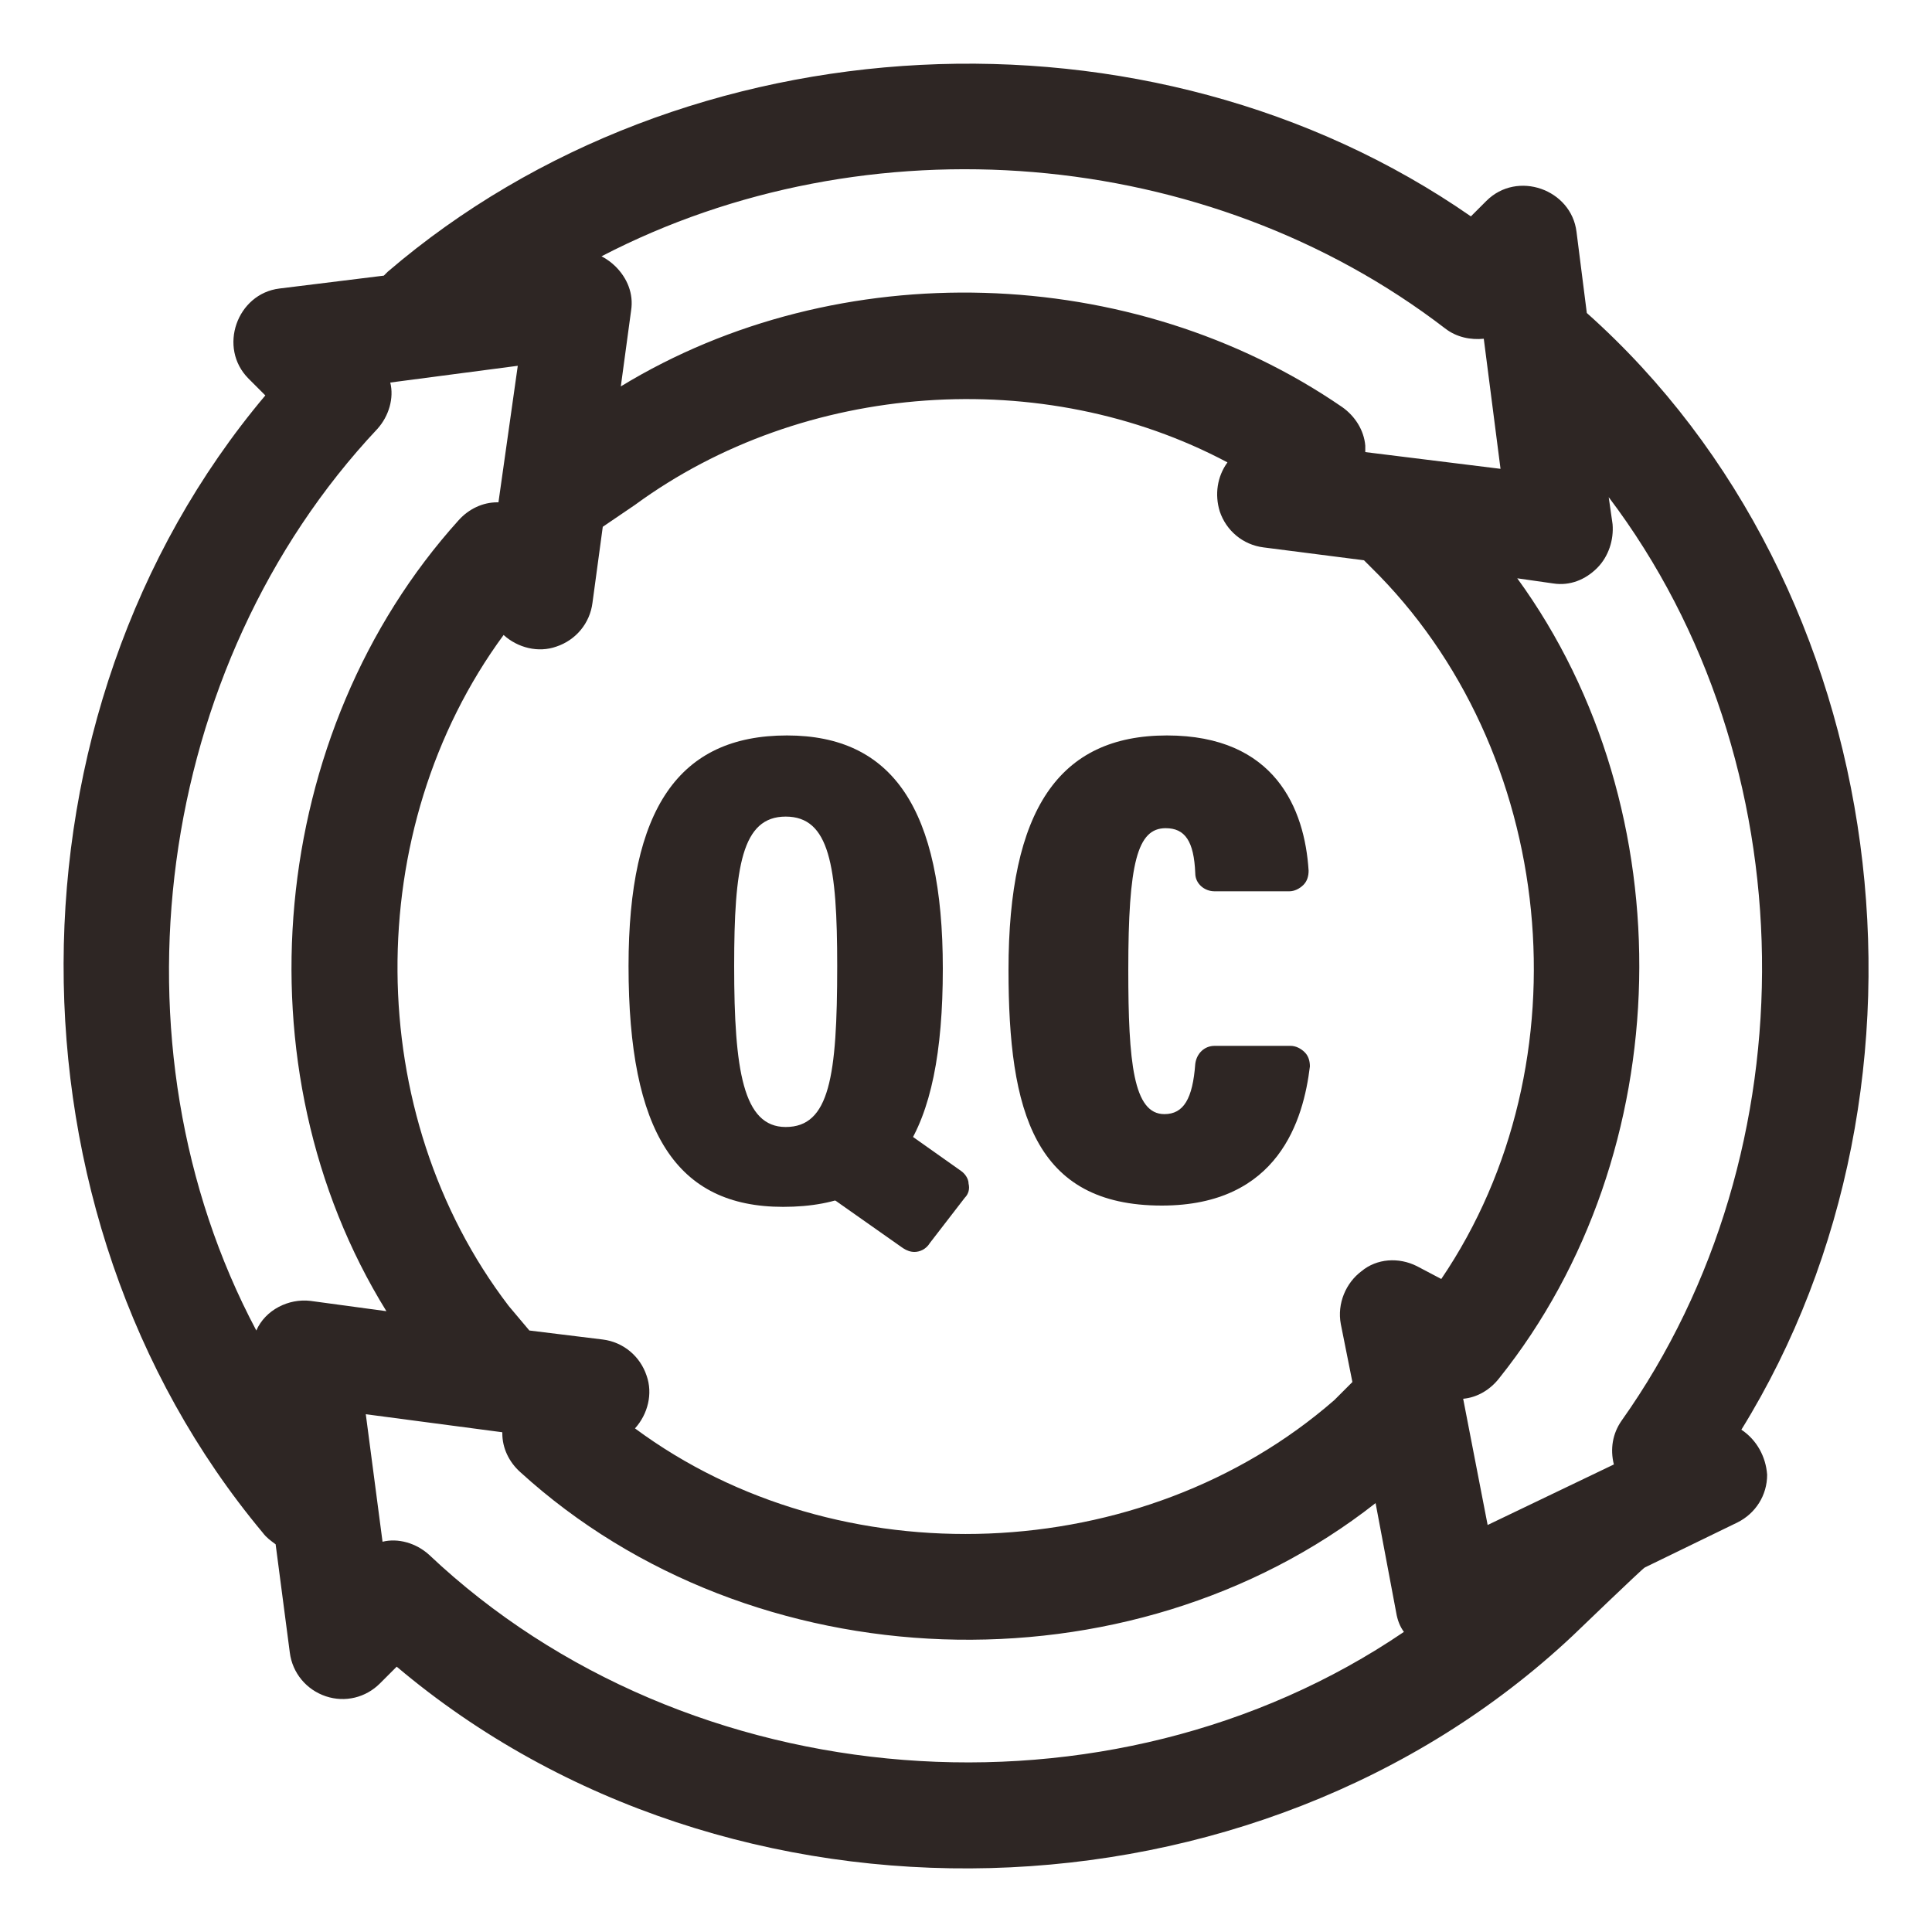
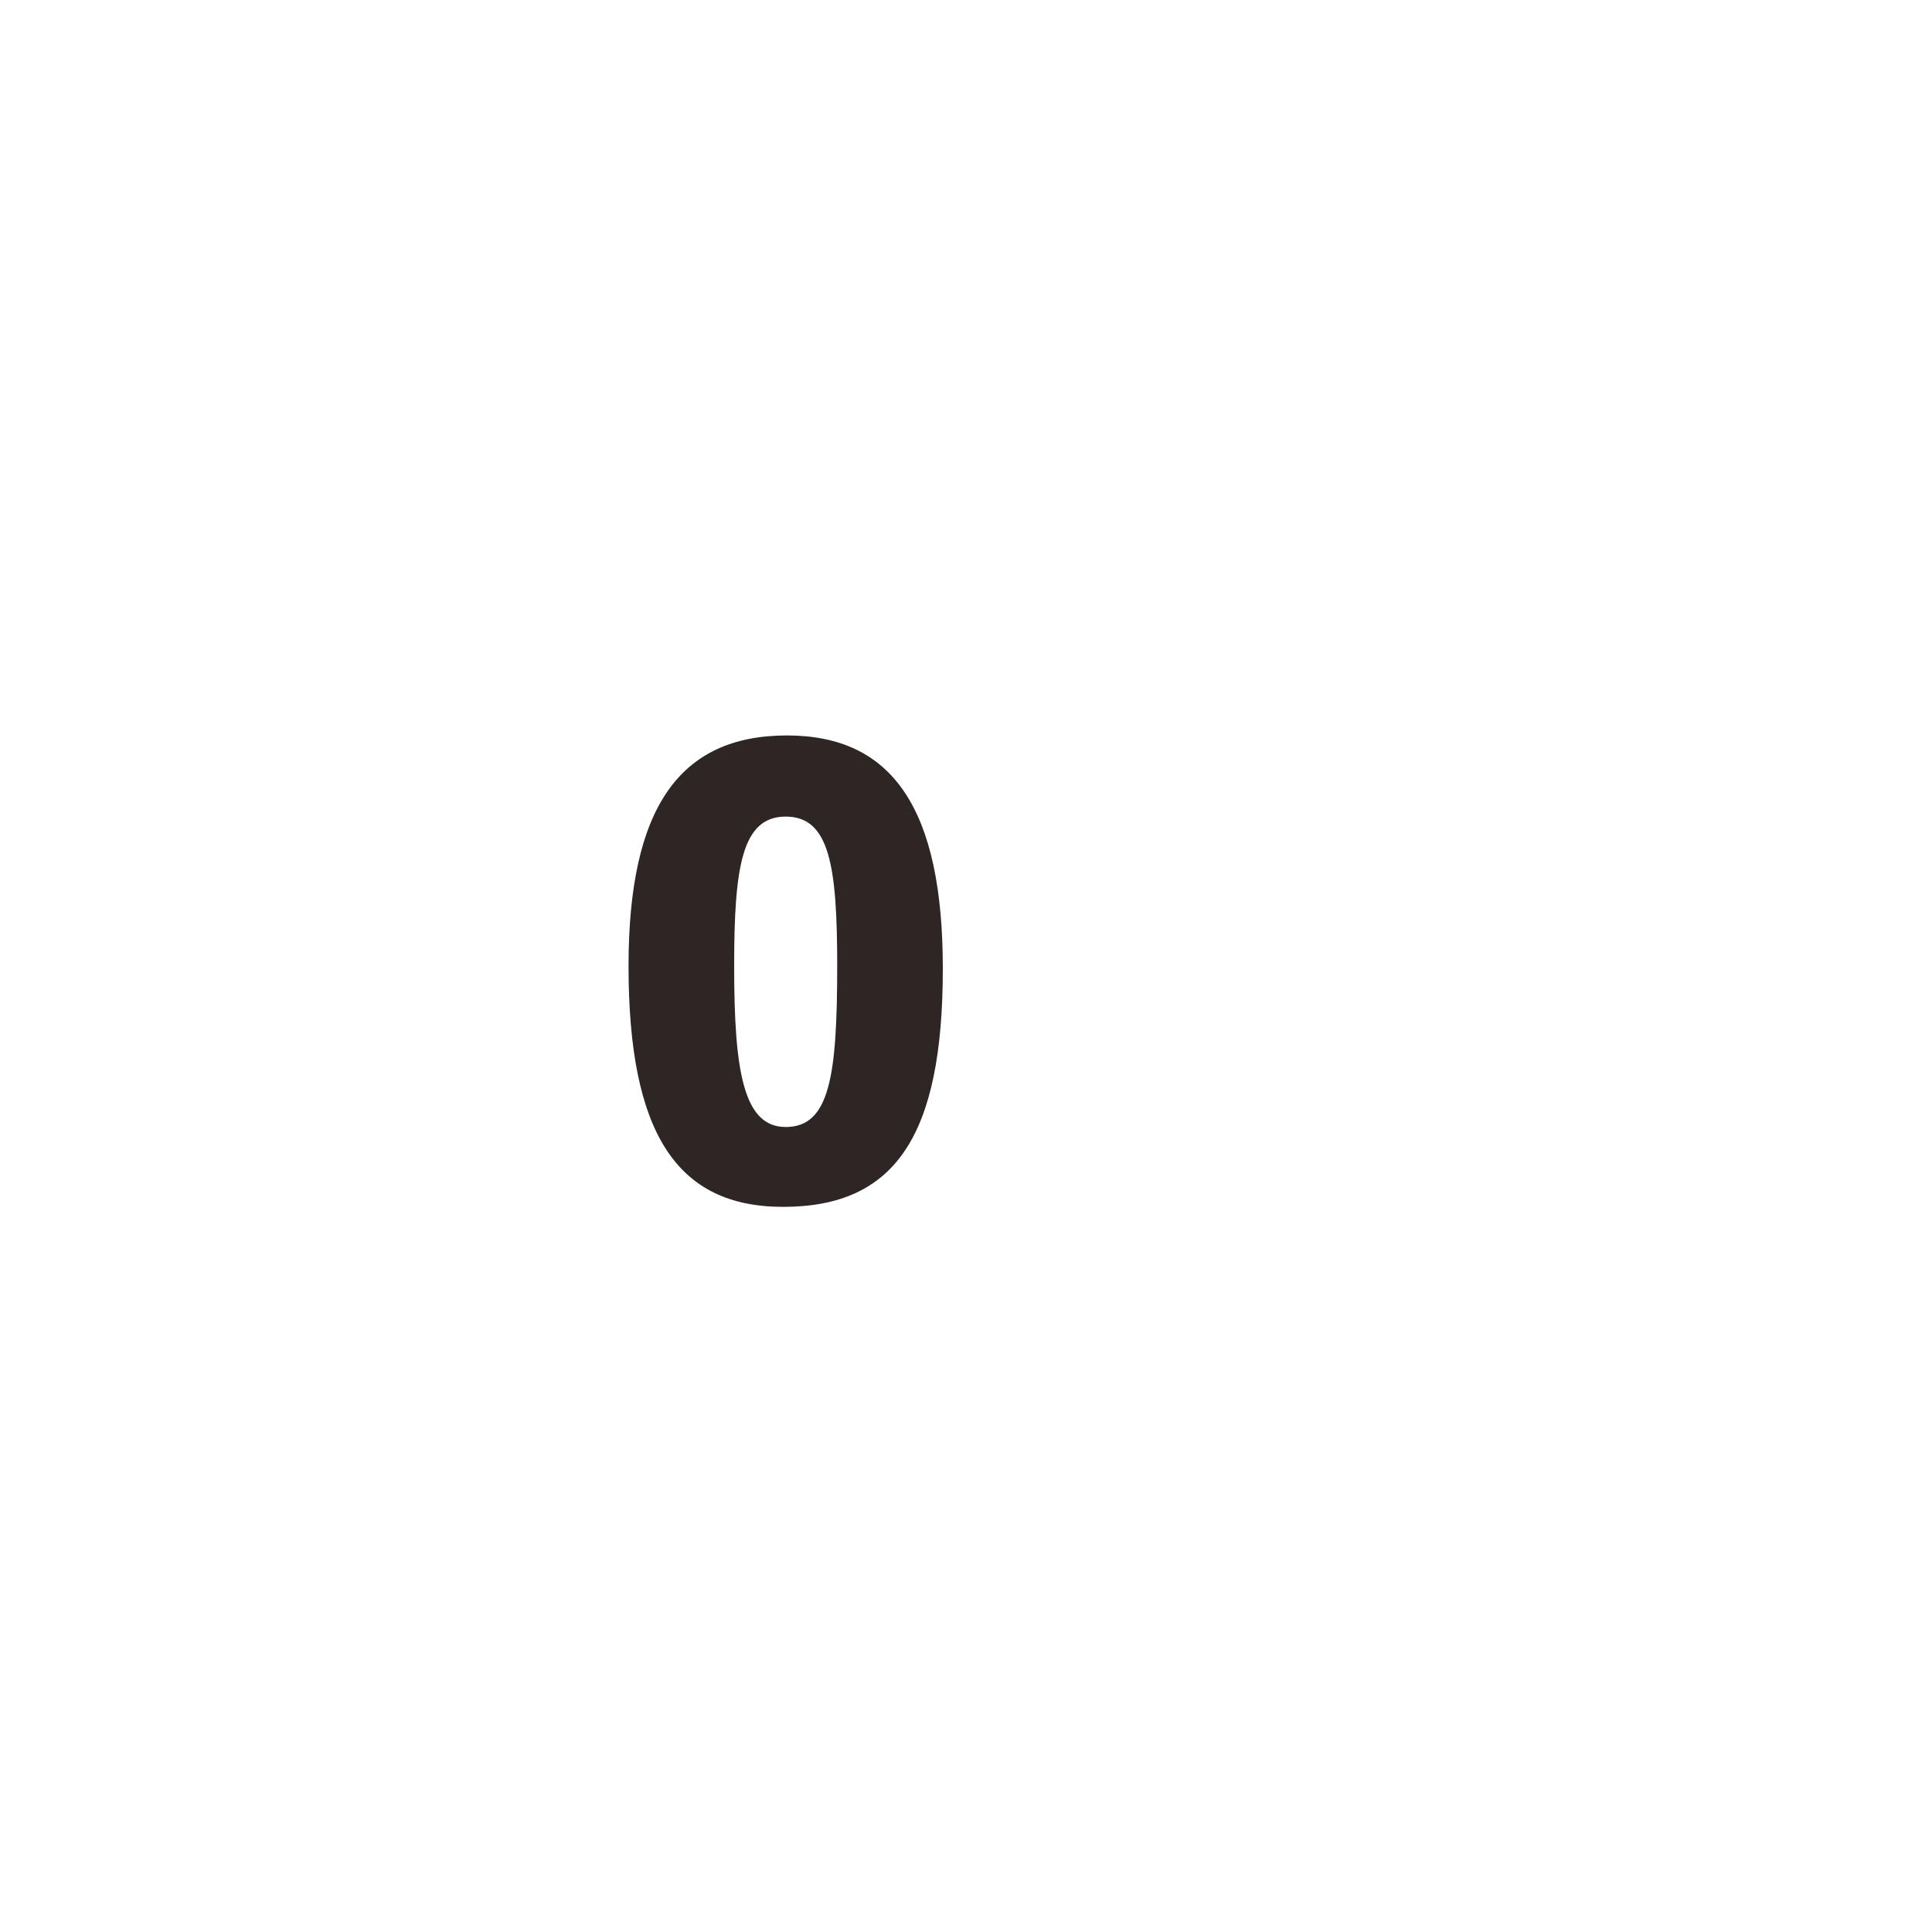
<svg xmlns="http://www.w3.org/2000/svg" version="1.1" id="圖層_1" x="0px" y="0px" viewBox="0 0 150 150" style="enable-background:new 0 0 150 150;" xml:space="preserve">
  <style type="text/css">
	.st0{fill:#2E2624;}
</style>
  <g>
    <path class="st0" d="M61.1,57.1c-8.4,0-12.3,5.7-12.3,17.9c0,12.9,3.7,18.7,12,18.7c8.7,0,12.4-5.5,12.4-18.5   C73.2,62.8,69.3,57.1,61.1,57.1z M61,87.5c-3.3,0-4-4.4-4-12.5c0-7.7,0.6-11.6,4-11.6c3.4,0,4,3.8,4,11.6   C65,83.6,64.4,87.5,61,87.5z" />
-     <path class="st0" d="M71,97.2c-0.3,0-0.6-0.1-0.9-0.3l-5.4-3.8c-0.4-0.3-0.6-0.8-0.6-1.3s0.3-1,0.7-1.2l4-2.6   c0.5-0.3,1.2-0.3,1.7,0l4.1,2.9c0.3,0.2,0.6,0.6,0.6,1c0.1,0.4,0,0.8-0.3,1.1l-2.7,3.5C71.9,97,71.4,97.2,71,97.2z" />
-     <path class="st0" d="M90.2,93.6c-9.9,0-11.9-7.3-11.9-18.3c0-12.4,3.9-18.2,12.3-18.2c8.4,0,10.7,5.7,11,10.5   c0,0.4-0.1,0.8-0.4,1.1c-0.3,0.3-0.7,0.5-1.1,0.5h-5.8c-0.8,0-1.5-0.6-1.5-1.4c-0.1-2.5-0.8-3.5-2.3-3.5c-2.2,0-2.9,2.7-2.9,11   c0,7.2,0.4,11.2,2.8,11.2c1.5,0,2.2-1.2,2.4-3.9c0.1-0.8,0.7-1.4,1.5-1.4h5.9c0.4,0,0.8,0.2,1.1,0.5c0.3,0.3,0.4,0.7,0.4,1.1   C101.2,86.9,99.3,93.6,90.2,93.6z" />
-     <path class="st0" d="M135.2,111c16.7-27,11.9-65.4-12-86.7l-0.8-6.3c-0.4-3.3-4.6-4.8-7-2.4l-1.2,1.2C89.3-0.5,53.2,1.3,30.1,21.1   c-0.1,0.1-0.2,0.2-0.3,0.3l-8.1,1c-3.3,0.4-4.8,4.6-2.4,7l1.3,1.3C-0.2,55.4-0.3,94.2,20.4,119c0.3,0.4,0.6,0.6,1,0.9l1.1,8.4   c0.2,1.6,1.3,2.9,2.8,3.4c1.5,0.5,3.1,0.1,4.2-1l1.3-1.3c25.8,21.8,66.7,20.7,91.3-2.4c0,0,5.4-5.2,5.6-5.3l7.2-3.5   c1.4-0.7,2.3-2.1,2.3-3.7C137.1,113.1,136.4,111.8,135.2,111L135.2,111z M106.4,44c14.5,14.2,16.9,38.5,5.5,55.3l-1.9-1   c-1.4-0.7-3.1-0.6-4.3,0.4c-1.2,0.9-1.9,2.5-1.6,4.1l0.9,4.5l-1.4,1.4c-14.9,13-38.5,13.9-54.3,2.2c1-1.1,1.4-2.7,0.9-4.1   c-0.5-1.5-1.8-2.6-3.4-2.8l-5.7-0.7l-1.6-1.9c-11.4-14.9-11.5-37-0.4-52.1c1.1,1,2.7,1.4,4.1,0.9c1.5-0.5,2.6-1.8,2.8-3.4l0.8-5.9   l2.5-1.7c0,0,0,0,0,0c13.1-9.6,31.7-10.9,46-3.3c-0.8,1.1-1,2.5-0.6,3.8c0.5,1.5,1.8,2.6,3.4,2.8l7.8,1   C106,43.6,106.2,43.8,106.4,44L106.4,44z M112.2,25.5c0.9,0.7,2,0.9,3,0.8l1.3,10.1L106,35.1c0-0.2,0-0.4,0-0.5   c-0.1-1.2-0.8-2.3-1.8-3c-16.3-11.2-39.1-11.9-56-1.6l0.8-5.9c0.2-1.3-0.3-2.5-1.2-3.4c-0.3-0.3-0.7-0.6-1.1-0.8   C67.3,9.2,93.7,11.3,112.2,25.5L112.2,25.5z M29.3,33.3c0.9-1,1.3-2.4,1-3.6l9.9-1.3L38.7,39c0,0-0.1,0-0.1,0c-1.1,0-2.2,0.5-3,1.4   C20.8,56.8,18.3,82.9,30,101.8l-5.9-0.8c-1.7-0.2-3.5,0.7-4.2,2.3C8.1,81.1,12,51.7,29.3,33.3L29.3,33.3z M33.3,120.7   c-1-0.9-2.4-1.3-3.6-1l-1.3-9.9l10.6,1.4c0,0,0,0.1,0,0.1c0,1.1,0.5,2.2,1.4,3c18,16.4,47.3,17.4,66.4,2.4l1.6,8.5   c0.1,0.6,0.3,1.1,0.6,1.5C86.2,142.2,53.4,139.7,33.3,120.7L33.3,120.7z M125.9,110.3c-0.7,1-0.9,2.2-0.6,3.4c0,0,0,0,0,0l-9.8,4.7   l-1.9-9.8c1.1-0.1,2.1-0.7,2.8-1.6c14-17.5,14.5-44.1,1.4-62.1l2.8,0.4c1.3,0.2,2.5-0.3,3.4-1.2c0.9-0.9,1.3-2.2,1.2-3.4l-0.3-2.1   C140.4,59.1,140.8,89.3,125.9,110.3L125.9,110.3z M125.9,110.3" />
  </g>
</svg>